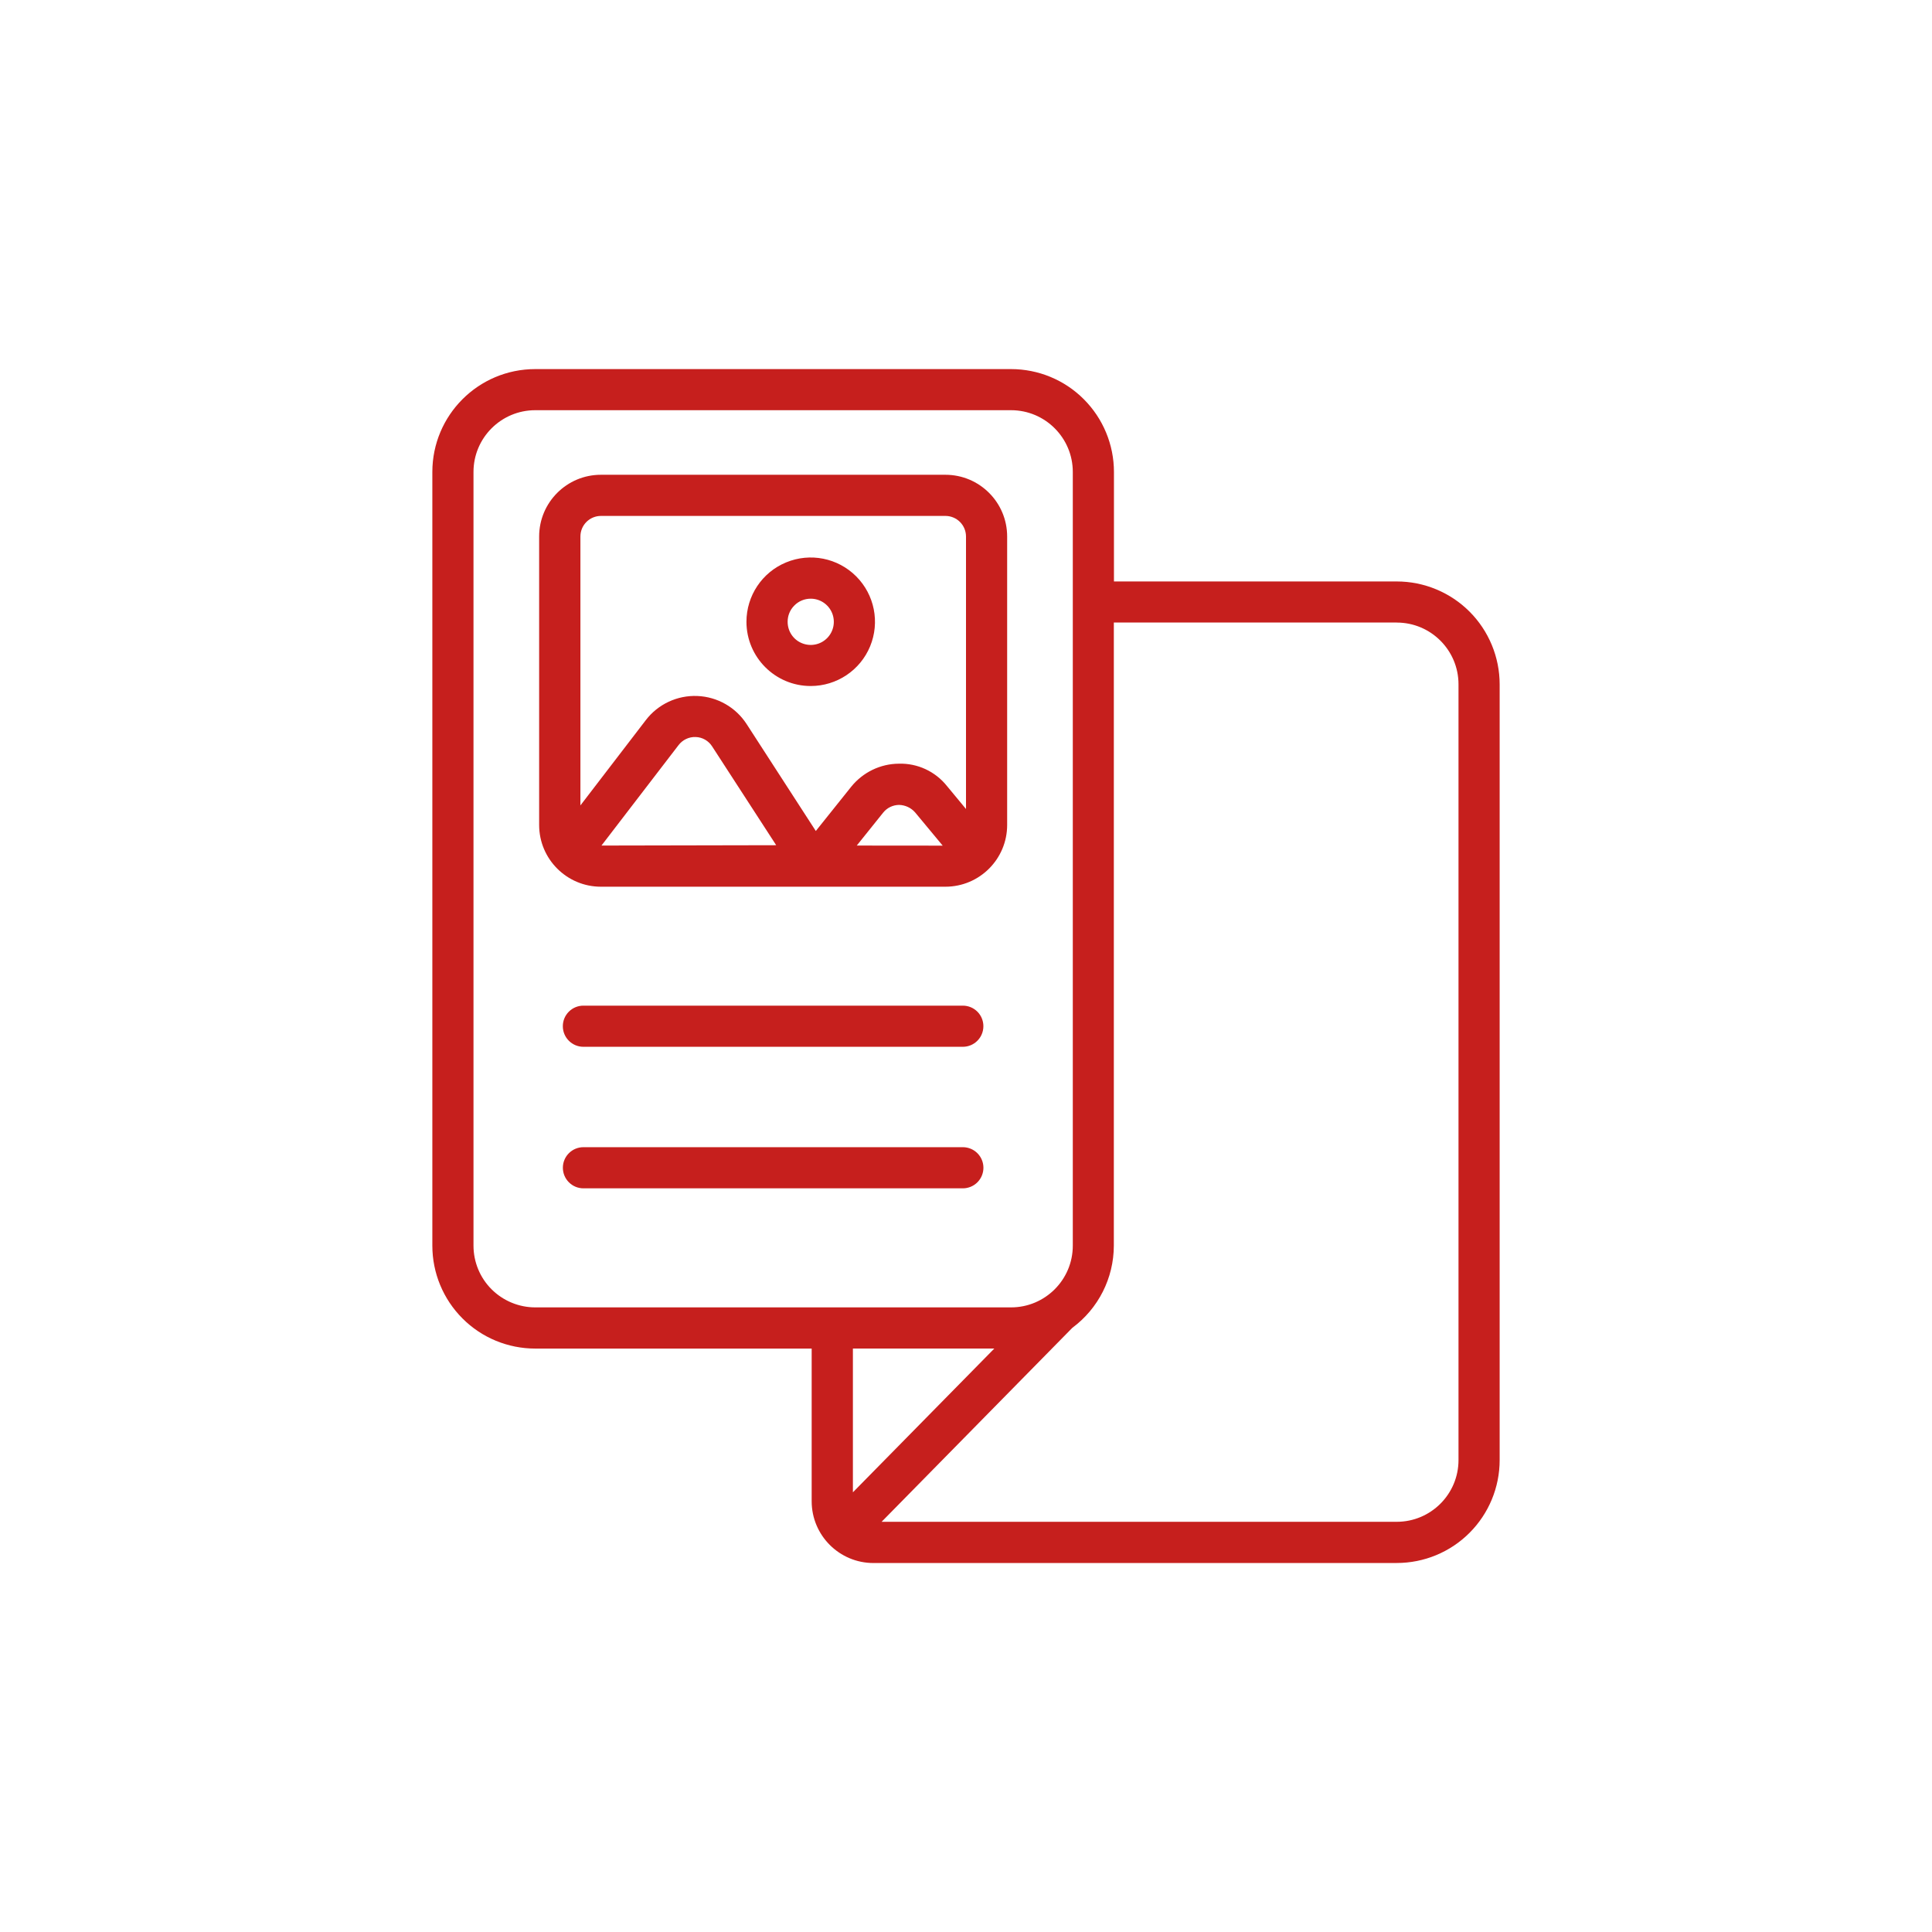
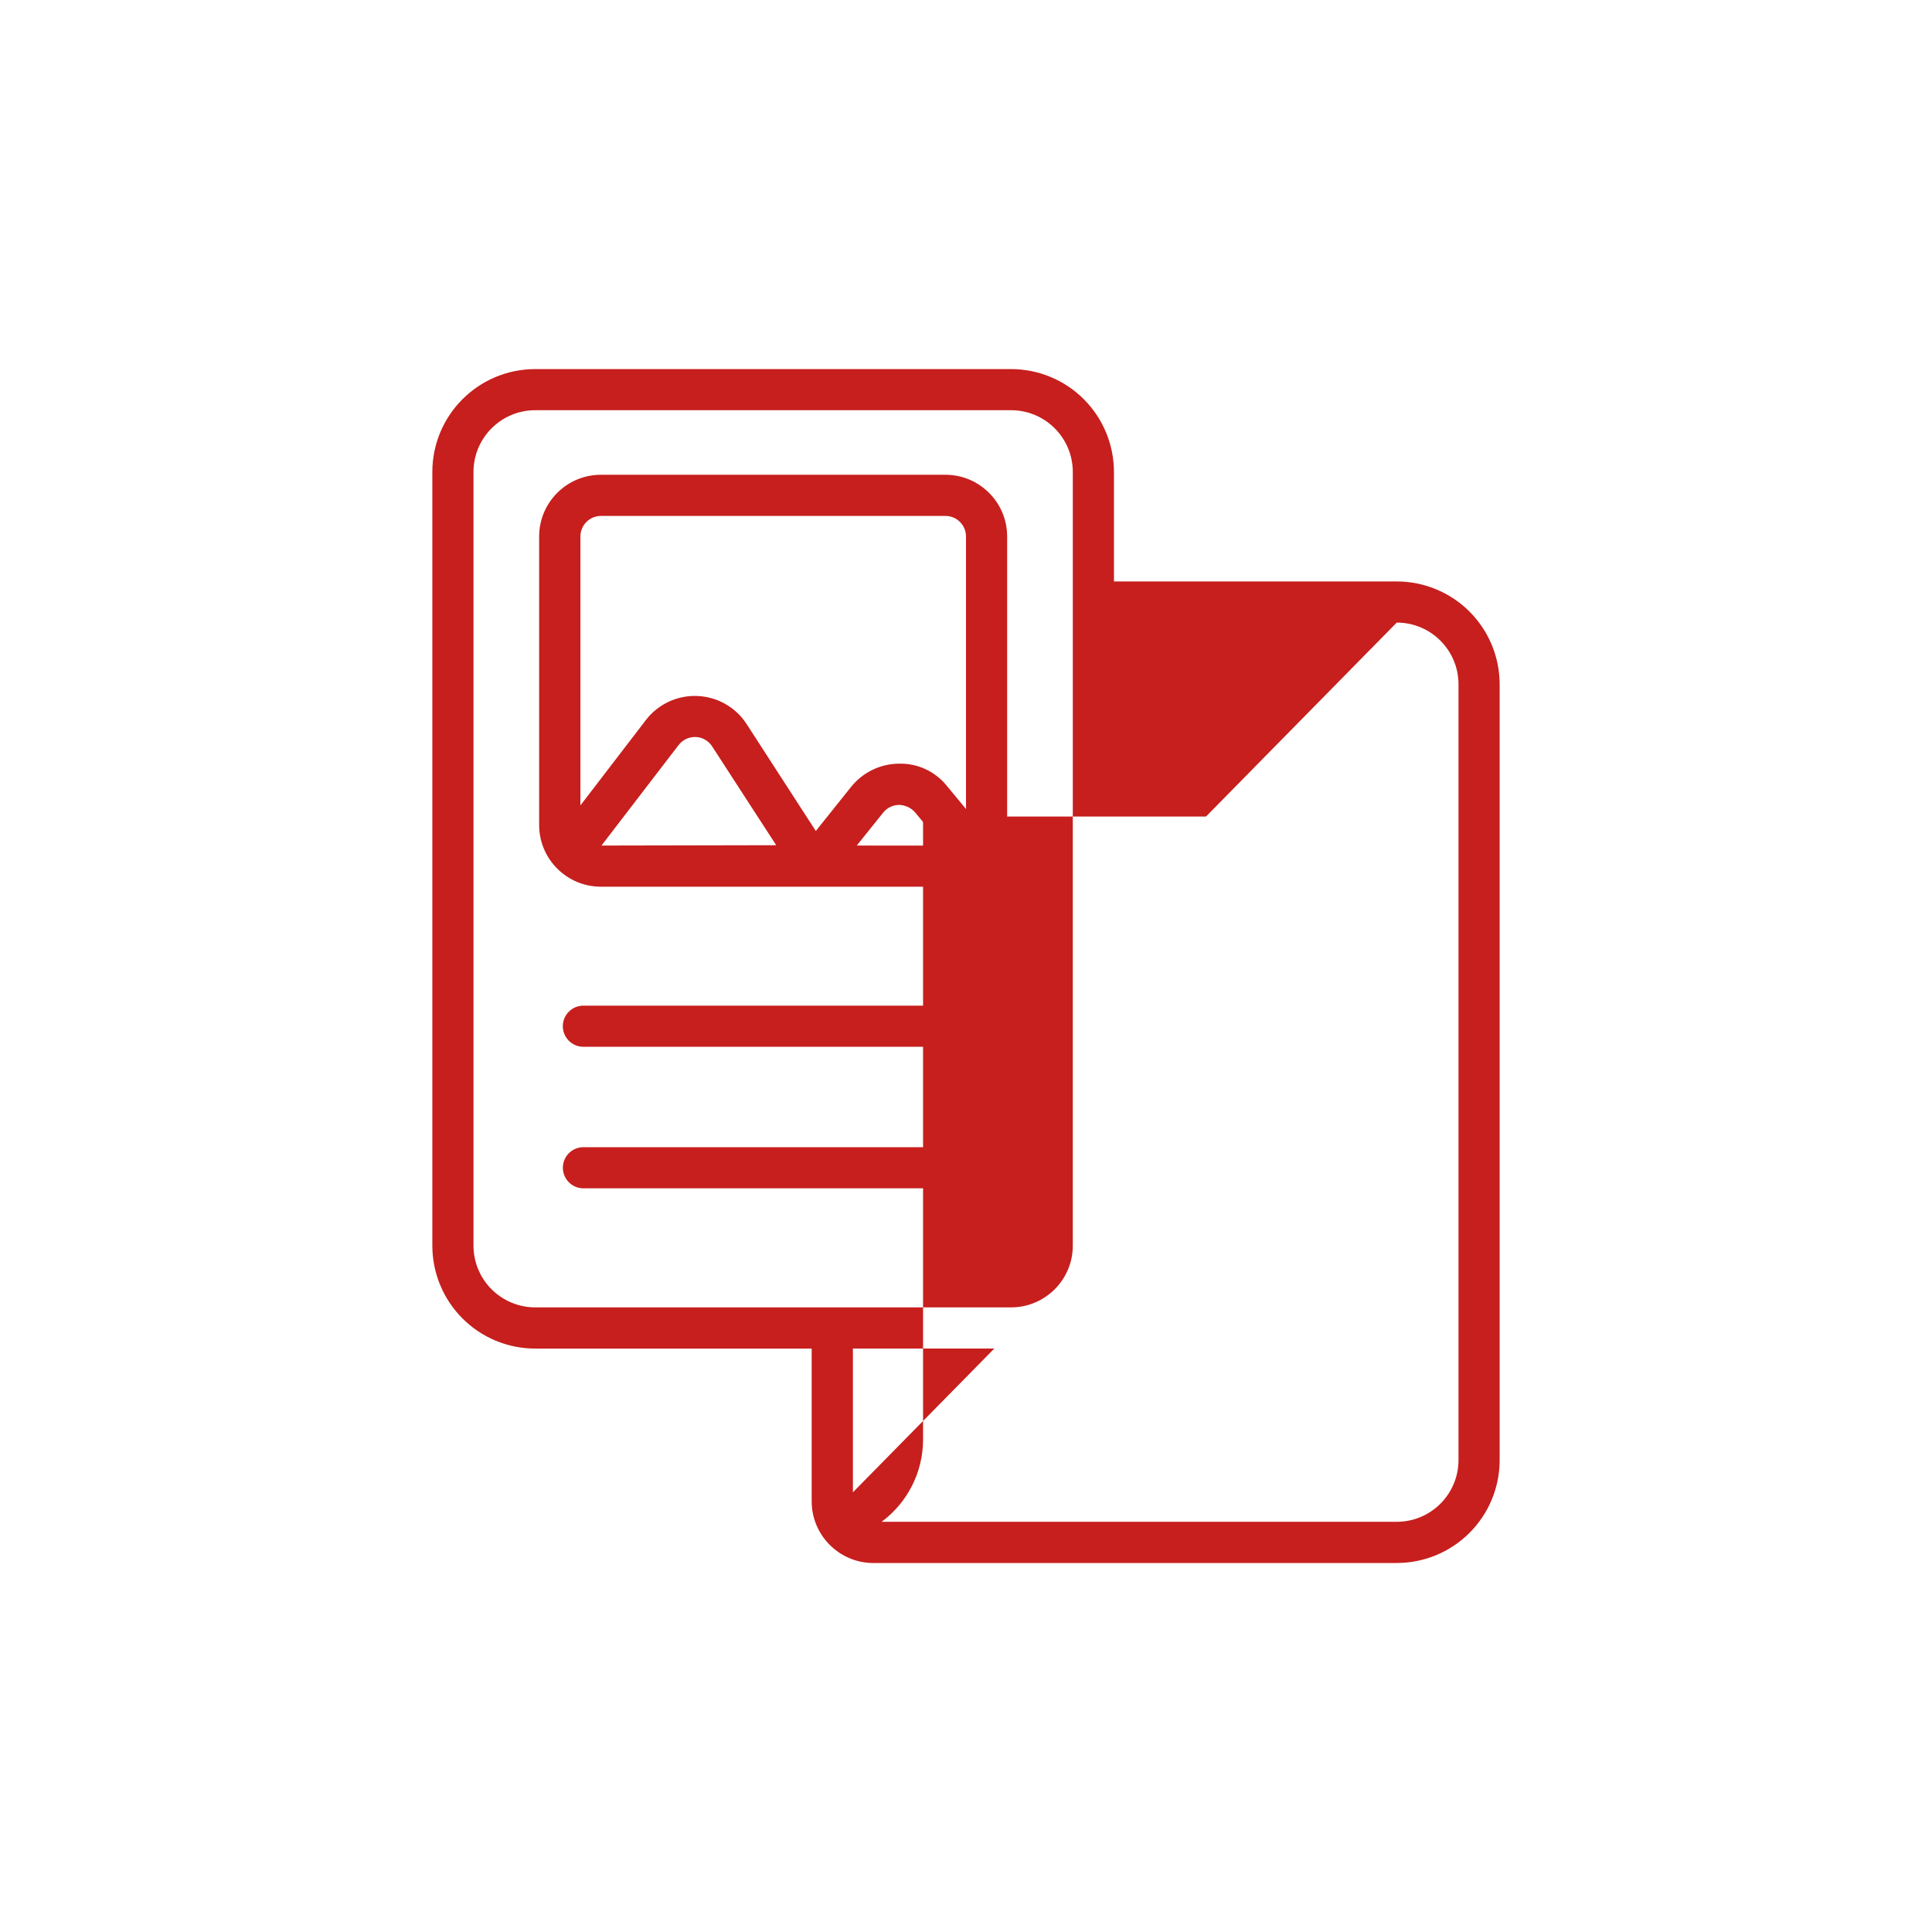
<svg xmlns="http://www.w3.org/2000/svg" id="Calque_1" viewBox="0 0 500 500">
  <defs>
    <style>      .cls-1 {        fill: #c61f1d;      }    </style>
  </defs>
-   <path class="cls-1" d="M226.05,404.5h135.43c7.05,0,13.84-2.8,18.83-7.8,4.99-4.99,7.8-11.76,7.8-18.83v-200.76c0-7.05-2.81-13.84-7.8-18.83s-11.78-7.8-18.83-7.8h-73.19v-28.33c0-7.07-2.81-13.84-7.8-18.83-4.99-5.01-11.78-7.8-18.83-7.8h-123.14c-14.71,0-26.63,11.93-26.63,26.63v200.23c0,7.07,2.81,13.84,7.8,18.83,4.99,5.01,11.78,7.8,18.83,7.8h71.54v39.52c.01,8.83,7.17,15.98,16,15.98h0ZM257.33,349l-36.6,37.21v-37.21s36.6,0,36.6,0ZM361.48,161.12c8.82,0,15.98,7.16,15.98,15.98v200.76c0,8.83-7.17,15.98-15.98,15.98h-133.32l49.37-50.21c6.73-4.98,10.71-12.86,10.73-21.24v-161.28h73.22ZM122.54,322.36V122.14c0-8.83,7.17-15.98,15.98-15.98h123.14c8.82,0,15.98,7.16,15.98,15.98v200.23c0,8.83-7.17,15.98-15.98,15.98h-123.14c-4.23,0-8.3-1.69-11.3-4.68s-4.68-7.07-4.68-11.3Z" />
+   <path class="cls-1" d="M226.05,404.5h135.43c7.05,0,13.84-2.8,18.83-7.8,4.99-4.99,7.8-11.76,7.8-18.83v-200.76c0-7.05-2.81-13.84-7.8-18.83s-11.78-7.8-18.83-7.8h-73.19v-28.33c0-7.07-2.81-13.84-7.8-18.83-4.99-5.01-11.78-7.8-18.83-7.8h-123.14c-14.71,0-26.63,11.93-26.63,26.63v200.23c0,7.07,2.81,13.84,7.8,18.83,4.99,5.01,11.78,7.8,18.83,7.8h71.54v39.52c.01,8.83,7.17,15.98,16,15.98h0ZM257.33,349l-36.6,37.21v-37.21s36.6,0,36.6,0ZM361.48,161.12c8.82,0,15.98,7.16,15.98,15.98v200.76c0,8.83-7.17,15.98-15.98,15.98h-133.32c6.73-4.98,10.71-12.86,10.73-21.24v-161.28h73.22ZM122.54,322.36V122.14c0-8.83,7.17-15.98,15.98-15.98h123.14c8.82,0,15.98,7.16,15.98,15.98v200.23c0,8.83-7.17,15.98-15.98,15.98h-123.14c-4.23,0-8.3-1.69-11.3-4.68s-4.68-7.07-4.68-11.3Z" />
  <path class="cls-1" d="M150.99,260.26c-2.95,0-5.33,2.38-5.33,5.32s2.38,5.33,5.33,5.33h98.18c2.95,0,5.33-2.38,5.33-5.33s-2.38-5.32-5.33-5.32h-98.18Z" />
  <path class="cls-1" d="M254.51,302.21c0-1.41-.56-2.76-1.56-3.76s-2.36-1.56-3.77-1.56h-98.18c-2.95,0-5.33,2.38-5.33,5.32s2.38,5.33,5.33,5.33h98.18c1.41,0,2.77-.56,3.77-1.56s1.56-2.36,1.56-3.77h0Z" />
  <path class="cls-1" d="M244.67,229.48c8.83,0,15.98-7.16,15.98-15.98v-74.65c0-8.83-7.16-15.98-15.98-15.98h-89.16c-8.82,0-15.98,7.16-15.98,15.98v74.65c0,8.83,7.17,15.98,15.98,15.98h89.16ZM155.66,218.83l19.93-25.97c1.05-1.39,2.71-2.19,4.45-2.12,1.74.05,3.33.97,4.26,2.43l16.58,25.57-45.21.09ZM221.73,218.83l6.84-8.53c1-1.25,2.51-1.97,4.11-1.99,1.6.04,3.1.74,4.15,1.94l7.14,8.6-22.24-.02ZM155.51,133.52h89.16c1.41,0,2.77.56,3.77,1.56s1.56,2.36,1.56,3.77v70.52l-4.92-5.94c-3.01-3.78-7.62-5.93-12.44-5.79-4.81.02-9.35,2.24-12.36,5.98l-9.15,11.44-17.89-27.65c-2.81-4.36-7.58-7.08-12.77-7.29s-10.16,2.11-13.32,6.23l-16.94,22.09v-69.59c0-2.95,2.38-5.33,5.32-5.33h0Z" />
-   <path class="cls-1" d="M209.81,177.54c6.73,0,12.8-4.05,15.37-10.26,2.57-6.22,1.15-13.37-3.61-18.13s-11.91-6.18-18.13-3.6c-6.22,2.57-10.26,8.64-10.26,15.37.01,9.18,7.45,16.62,16.63,16.62ZM209.81,154.94c2.42,0,4.6,1.46,5.53,3.7.92,2.24.41,4.81-1.3,6.52-1.71,1.71-4.28,2.22-6.52,1.29-2.24-.92-3.68-3.1-3.68-5.52-.01-1.59.61-3.11,1.74-4.23,1.12-1.14,2.65-1.76,4.23-1.76h0Z" />
</svg>